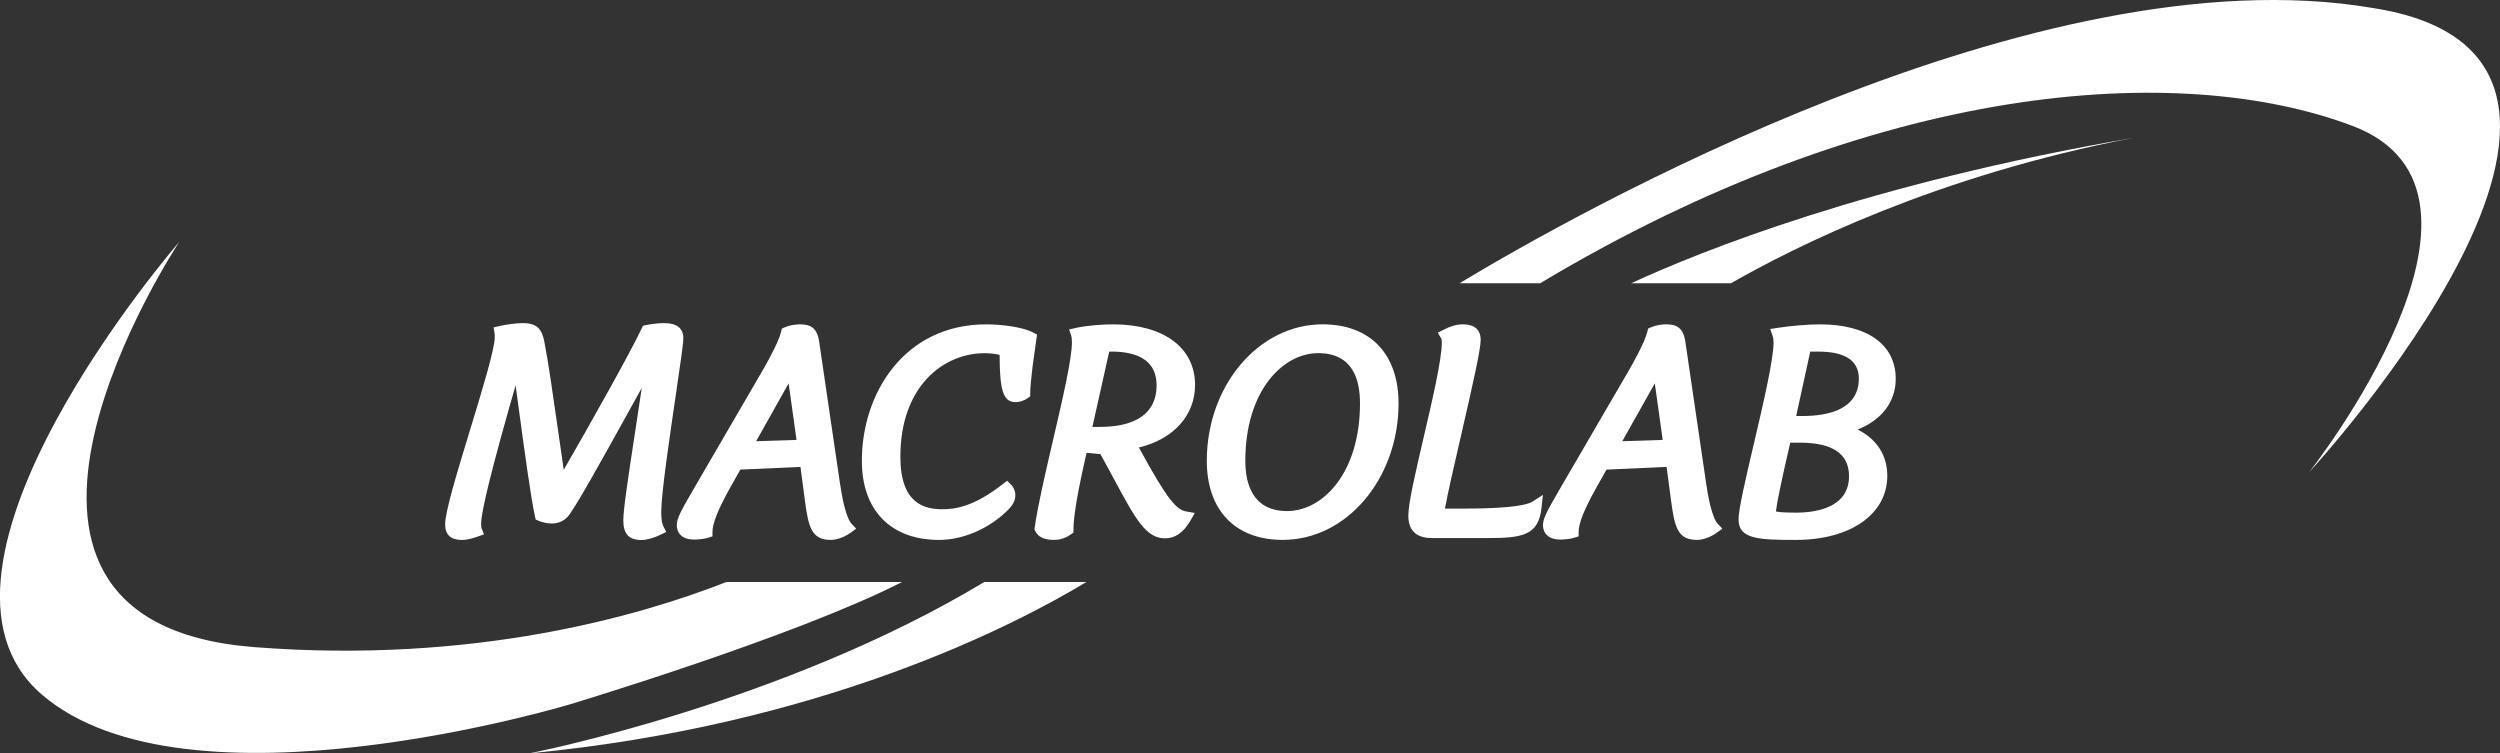
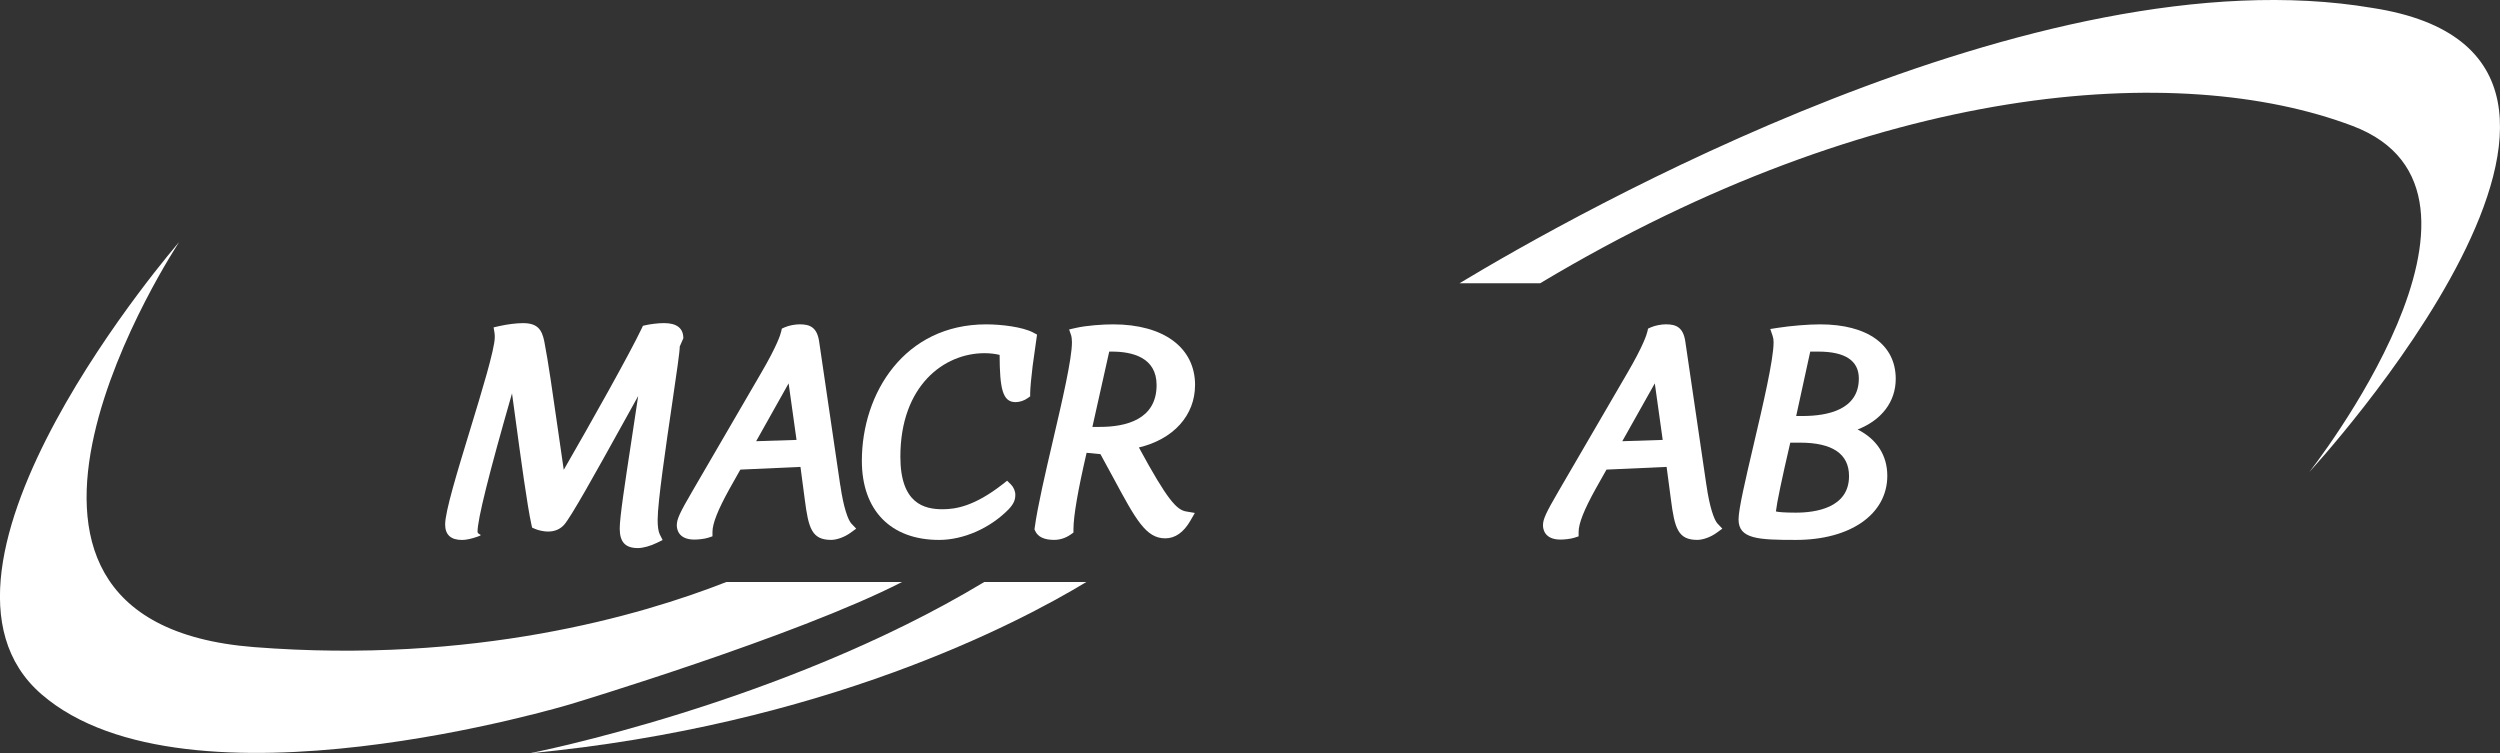
<svg xmlns="http://www.w3.org/2000/svg" id="Livello_2" data-name="Livello 2" viewBox="0 0 711.4 214.36">
  <rect x="0" y="0" width="711.4" height="214.36" fill="#333333" stroke="none" />
  <defs>
    <style>
      .cls-1 {
        fill: #fff;
        stroke-width: 0px;
      }
    </style>
  </defs>
  <g id="Livello_1-2" data-name="Livello 1">
    <path class="cls-1" d="M675.03,2.25c-95.24-16.12-227.55,58.97-259.7,78.35h22.94c95.71-57.29,181.75-63.44,231.16-44.77,50.37,19.03-12.31,98.5-12.31,98.5,0,0,109.13-118.09,17.91-132.08Z" />
-     <path class="cls-1" d="M464.16,80.6h28.41c17.87-10.25,58.66-30.77,114.75-41.41-75.39,12.91-123.47,32.32-143.15,41.41Z" />
    <g>
-       <path class="cls-1" d="M194.45,96.26c0-2.87-1.86-4.32-5.52-4.32-1.63,0-3.94.3-5.15.58l-.83.19-.36.77c-3.41,7.19-14.4,26.73-22.17,40.21-.51-3.41-1.07-7.36-1.65-11.43-1.38-9.65-2.8-19.62-3.9-25.19-.68-3.24-1.88-5.12-6.03-5.12-1.87,0-4.53.33-6.77.84l-1.61.37.27,1.63c.07.43.06.86.06,1.22,0,3.31-3.74,15.57-7.05,26.39-3.63,11.9-7.07,23.14-7.07,26.84,0,2.93,1.62,4.41,4.81,4.41,1.19,0,2.77-.35,4.55-.99l1.7-.62-.68-1.68s-.14-.37-.14-1.38c0-3.48,3.21-16.37,9.81-39.34.3,2.18.62,4.54.95,6.99,1.58,11.67,3.37,24.89,4.57,30.33l.19.87.81.36c.99.44,2.57.77,3.67.77,1.93,0,3.44-.62,4.64-1.93,1.99-2.28,8.5-13.94,17.48-30.16,1.23-2.22,2.44-4.41,3.59-6.48-.64,4.36-1.32,8.77-1.96,12.98-1.84,12.04-3.29,21.55-3.29,24.73,0,3.85,1.59,5.56,5.17,5.56,1.45,0,3.59-.59,5.45-1.51l1.59-.78-.8-1.58c-.41-.81-.62-2.21-.62-4.17,0-5.05,2.39-21.26,4.13-33.1,1.38-9.39,2.16-14.77,2.16-16.22Z" />
+       <path class="cls-1" d="M194.45,96.26c0-2.87-1.86-4.32-5.52-4.32-1.63,0-3.94.3-5.15.58l-.83.19-.36.77c-3.41,7.19-14.4,26.73-22.17,40.21-.51-3.41-1.07-7.36-1.65-11.43-1.38-9.65-2.8-19.62-3.9-25.19-.68-3.24-1.88-5.12-6.03-5.12-1.87,0-4.53.33-6.77.84l-1.61.37.27,1.63c.07.43.06.86.06,1.22,0,3.31-3.74,15.57-7.05,26.39-3.63,11.9-7.07,23.14-7.07,26.84,0,2.93,1.62,4.41,4.81,4.41,1.19,0,2.77-.35,4.55-.99s-.14-.37-.14-1.38c0-3.48,3.21-16.37,9.81-39.34.3,2.18.62,4.54.95,6.99,1.58,11.67,3.37,24.89,4.57,30.33l.19.87.81.36c.99.44,2.57.77,3.67.77,1.93,0,3.44-.62,4.64-1.93,1.99-2.28,8.5-13.94,17.48-30.16,1.23-2.22,2.44-4.41,3.59-6.48-.64,4.36-1.32,8.77-1.96,12.98-1.84,12.04-3.29,21.55-3.29,24.73,0,3.85,1.59,5.56,5.17,5.56,1.45,0,3.59-.59,5.45-1.51l1.59-.78-.8-1.58c-.41-.81-.62-2.21-.62-4.17,0-5.05,2.39-21.26,4.13-33.1,1.38-9.39,2.16-14.77,2.16-16.22Z" />
      <path class="cls-1" d="M239.11,138.15l-6.02-40.99h0c-.6-4.04-2.64-4.87-5.51-4.87-1.19,0-2.98.27-4.31.86l-.79.36-.19.85c-.18.79-1.13,3.97-5.74,11.84l-19.41,33.36c-3.75,6.42-4.55,8.18-4.55,9.93,0,.95.36,4.05,4.99,4.05.98,0,2.85-.16,3.96-.53l1.2-.4v-1.26c0-2.37,1.53-6.25,4.81-12.18l3.12-5.54,17.11-.77,1.23,9.31c1.04,8.15,2.01,11.46,7.49,11.46,1.63,0,3.85-.81,5.52-2.02l1.62-1.18-1.38-1.45c-.94-.98-2.27-4.71-3.13-10.84ZM226.66,125.18l-11.49.37,9.24-16.46,2.25,16.09Z" />
      <path class="cls-1" d="M294.02,94.63c-3.03-1.6-9.07-2.33-13.4-2.33-23.22,0-35.37,19.53-35.37,38.83,0,14.09,8.21,22.51,21.97,22.51,6.95,0,14.52-3.33,19.79-8.71,1.4-1.49,1.91-2.6,1.91-4.13,0-1.04-.49-2.19-1.24-2.93l-1.09-1.08-1.21.95c-8.12,6.35-13.44,7.17-17.17,7.17-5.15,0-12-1.55-12-14.93,0-20.25,12.42-29.48,23.96-29.48,1.63,0,3.2.22,4.28.49.05,9.46.79,13.44,4.53,13.44,1.17,0,2.43-.41,3.43-1.12l.74-.52v-.91c0-1.25.34-4.94.7-7.74l1.25-8.93-1.08-.57Z" />
      <path class="cls-1" d="M340.07,109.57c0-10.65-8.94-17.27-23.32-17.27-2.99,0-7.59.32-10.64,1.02l-1.88.43.62,1.83c.07.22.18,1.02.18,1.83,0,4.75-2.76,16.6-5.43,28.05-2.14,9.2-4.36,18.7-5.16,24.67l-.07.51.21.46c.77,1.68,2.58,2.53,5.36,2.53,1.7,0,3.32-.53,4.78-1.56l.74-.52v-.91c0-3.76,1.26-11.09,3.74-21.79l3.94.38c1.39,2.51,2.63,4.81,3.75,6.9,6.31,11.71,9.19,17.06,14.68,17.06,2.84,0,5.25-1.7,7.18-5.05l1.25-2.18-2.48-.42c-2.69-.45-5.34-3.26-13.44-18.21,9.79-2.32,15.98-9.1,15.98-17.76ZM315.64,100.05h.76c5.8,0,12.72,1.65,12.72,9.52,0,9.85-8.78,11.91-16.14,11.91h-2.13l4.79-21.43Z" />
-       <path class="cls-1" d="M376.35,92.29c-18.16,0-32.94,17.42-32.94,38.83,0,14.09,8.08,22.51,21.62,22.51,18.16,0,32.94-17.42,32.94-38.83,0-14.09-8.08-22.51-21.61-22.51ZM366.28,145.43c-9.85,0-11.91-7.78-11.91-14.31,0-19.9,10.68-30.63,20.72-30.63s11.91,7.78,11.91,14.31c0,19.9-10.68,30.63-20.72,30.63Z" />
-       <path class="cls-1" d="M435.99,142.79c-.91.58-4.6,1.94-19.28,1.94h-5.53c.72-4.11,2.65-12.45,4.52-20.56,3.41-14.79,5.64-24.7,5.64-27.46,0-2.01-.88-4.41-5.08-4.41-1.73,0-3.46.49-5.48,1.53l-1.63.84.92,1.59c.14.24.21.51.21,1.26,0,4.76-2.75,16.58-5.18,27-2.33,10.02-4.35,18.67-4.35,22.23,0,6.36,5.19,6.36,7.14,6.36h15.46c10.01,0,14.48-.82,15.31-8.66l.39-3.63-3.07,1.98Z" />
      <path class="cls-1" d="M485.59,138.15l-6.02-40.99h0c-.6-4.04-2.63-4.87-5.5-4.87-1.19,0-2.98.27-4.31.86l-.79.36-.19.84c-.18.79-1.13,3.98-5.74,11.85l-19.42,33.36c-3.74,6.42-4.55,8.18-4.55,9.93,0,.95.36,4.05,4.98,4.05.97,0,2.85-.16,3.96-.53l1.2-.39v-1.27c0-2.38,1.53-6.25,4.81-12.18l3.12-5.54,17.11-.77,1.23,9.31c1.05,8.15,2.01,11.46,7.49,11.46,1.63,0,3.85-.81,5.52-2.02l1.62-1.18-1.38-1.45c-.94-.98-2.27-4.71-3.13-10.84ZM473.14,125.18l-11.5.37,9.25-16.46,2.25,16.09Z" />
      <path class="cls-1" d="M528.59,122.22c6.82-2.66,10.86-7.87,10.86-14.42,0-9.71-8.05-15.5-21.52-15.5-3.38,0-8.37.41-12.13,1l-2.05.32.67,1.97c.19.57.27,1.08.27,1.83,0,4.94-3.04,17.89-5.72,29.32-2.28,9.73-4.25,18.13-4.25,21.07,0,5.57,5.59,5.83,16.31,5.83,15.56,0,26.02-7.33,26.02-18.25,0-5.83-3.01-10.44-8.44-13.17ZM515.12,100.05h2.28c7.67,0,11.55,2.58,11.55,7.66,0,8.82-8.73,10.67-16.05,10.67h-1.78l4-18.33ZM511.01,145.88c-3.47,0-5-.18-5.66-.34.28-2.52,1.65-9.09,4.09-19.58h2.74c9.28,0,13.98,3.2,13.98,9.52,0,9.05-9.49,10.4-15.15,10.4Z" />
    </g>
    <path class="cls-1" d="M280.07,165.62c-57.73,34.8-129.44,48.75-129.44,48.75,83.83-7.98,139.13-37.03,158.49-48.75h-29.05Z" />
    <path class="cls-1" d="M206.68,165.62c-24.43,9.59-71.9,23.42-134.41,18.52-92.9-7.28-21.27-115.29-21.27-115.29,0,0-80.59,92.9-39.18,128.72s150.55,2.8,150.55,2.8c0,0,64.21-19.32,94.31-34.75h-50.01Z" />
  </g>
</svg>